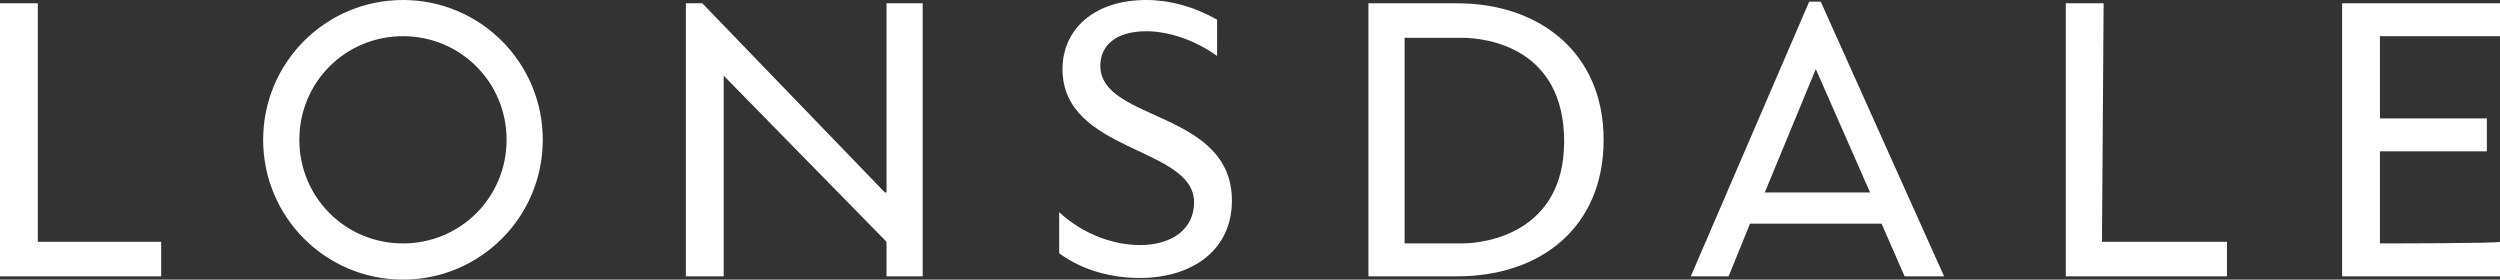
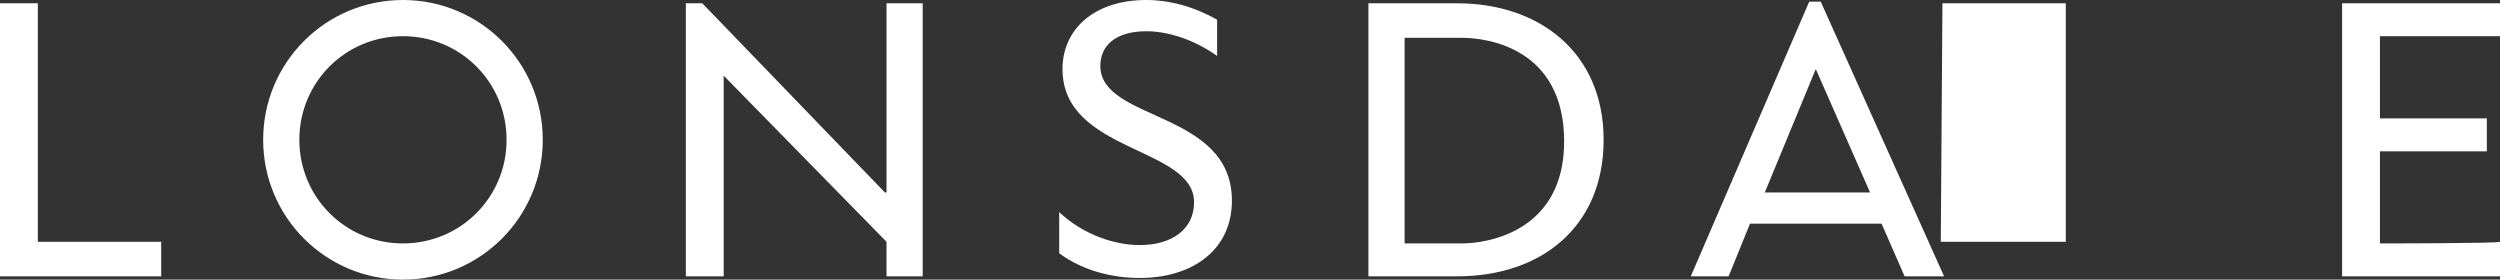
<svg xmlns="http://www.w3.org/2000/svg" width="152" height="17">
  <rect width="100%" height="100%" fill="#333333" stroke="none" />
-   <path fill="#FFF" d="M69.7 0c-3.2 0-5.1 1.8-5.1 4.2 0 5.1 8 4.7 8 8.1 0 1.6-1.3 2.6-3.3 2.6-1.5 0-3.4-.6-4.9-2v2.5c1.5 1.1 3.3 1.5 4.9 1.5 3.2 0 5.6-1.7 5.6-4.7 0-5.5-8-4.8-8-8.2 0-1.2.9-2.1 2.8-2.1 1.3 0 2.9.5 4.3 1.5V1.2C72.6.4 71.1 0 69.7 0M2.3.2H0v16.6h9.8v-2.1H2.3V.2zm105 11.5l3.1-7.5 3.3 7.5h-6.4zM110 .1l-7.2 16.7h2.3l1.3-3.2h8l1.4 3.2h2.4L110.7.1h-.7zm17.9.1h-2.3v16.6h9.8v-2.1h-7.6l.1-14.5zm16.8 14.6V9.2h6.5v-2h-6.5v-5h7.3v-2h-9.6v16.6h9.6v-2.1c0 .1-7.3.1-7.3.1zm-55.8 0h-3.5V2.3h3.5c1.5 0 6.2.6 6.2 6.3 0 5.5-4.7 6.2-6.2 6.2M88.6.2h-5.4v16.6h5.4c5.1 0 8.9-3 8.9-8.3 0-5.3-3.9-8.3-8.9-8.3M53.8 11.7L42.7.2h-1v16.6H44V4.6l9.9 10.1v2.1h2.2V.2h-2.2v11.5zm-29.3 3.1c-3.5 0-6.3-2.8-6.3-6.3s2.8-6.3 6.3-6.3 6.3 2.8 6.3 6.3-2.8 6.3-6.3 6.3m0-14.8C19.8 0 16 3.8 16 8.5s3.8 8.5 8.5 8.5S33 13.2 33 8.5 29.2 0 24.5 0" />
+   <path fill="#FFF" d="M69.7 0c-3.2 0-5.1 1.8-5.1 4.2 0 5.1 8 4.7 8 8.1 0 1.6-1.3 2.6-3.3 2.6-1.5 0-3.4-.6-4.9-2v2.5c1.5 1.1 3.3 1.5 4.9 1.5 3.2 0 5.6-1.7 5.6-4.7 0-5.5-8-4.8-8-8.2 0-1.2.9-2.1 2.8-2.1 1.3 0 2.9.5 4.3 1.5V1.2C72.6.4 71.1 0 69.7 0M2.3.2H0v16.6h9.8v-2.1H2.3V.2zm105 11.5l3.1-7.5 3.3 7.5h-6.4zM110 .1l-7.2 16.7h2.3l1.3-3.2h8l1.4 3.2h2.4L110.7.1h-.7zm17.9.1h-2.3v16.6v-2.1h-7.6l.1-14.5zm16.8 14.6V9.2h6.5v-2h-6.5v-5h7.3v-2h-9.6v16.6h9.6v-2.1c0 .1-7.3.1-7.3.1zm-55.8 0h-3.5V2.3h3.5c1.5 0 6.2.6 6.2 6.3 0 5.5-4.7 6.2-6.2 6.2M88.6.2h-5.4v16.6h5.4c5.1 0 8.9-3 8.9-8.3 0-5.3-3.9-8.3-8.9-8.3M53.8 11.7L42.7.2h-1v16.6H44V4.6l9.9 10.1v2.1h2.2V.2h-2.2v11.5zm-29.3 3.1c-3.5 0-6.3-2.8-6.3-6.3s2.8-6.3 6.3-6.3 6.3 2.8 6.3 6.3-2.8 6.3-6.3 6.3m0-14.8C19.8 0 16 3.8 16 8.5s3.8 8.5 8.5 8.5S33 13.2 33 8.5 29.2 0 24.5 0" />
</svg>